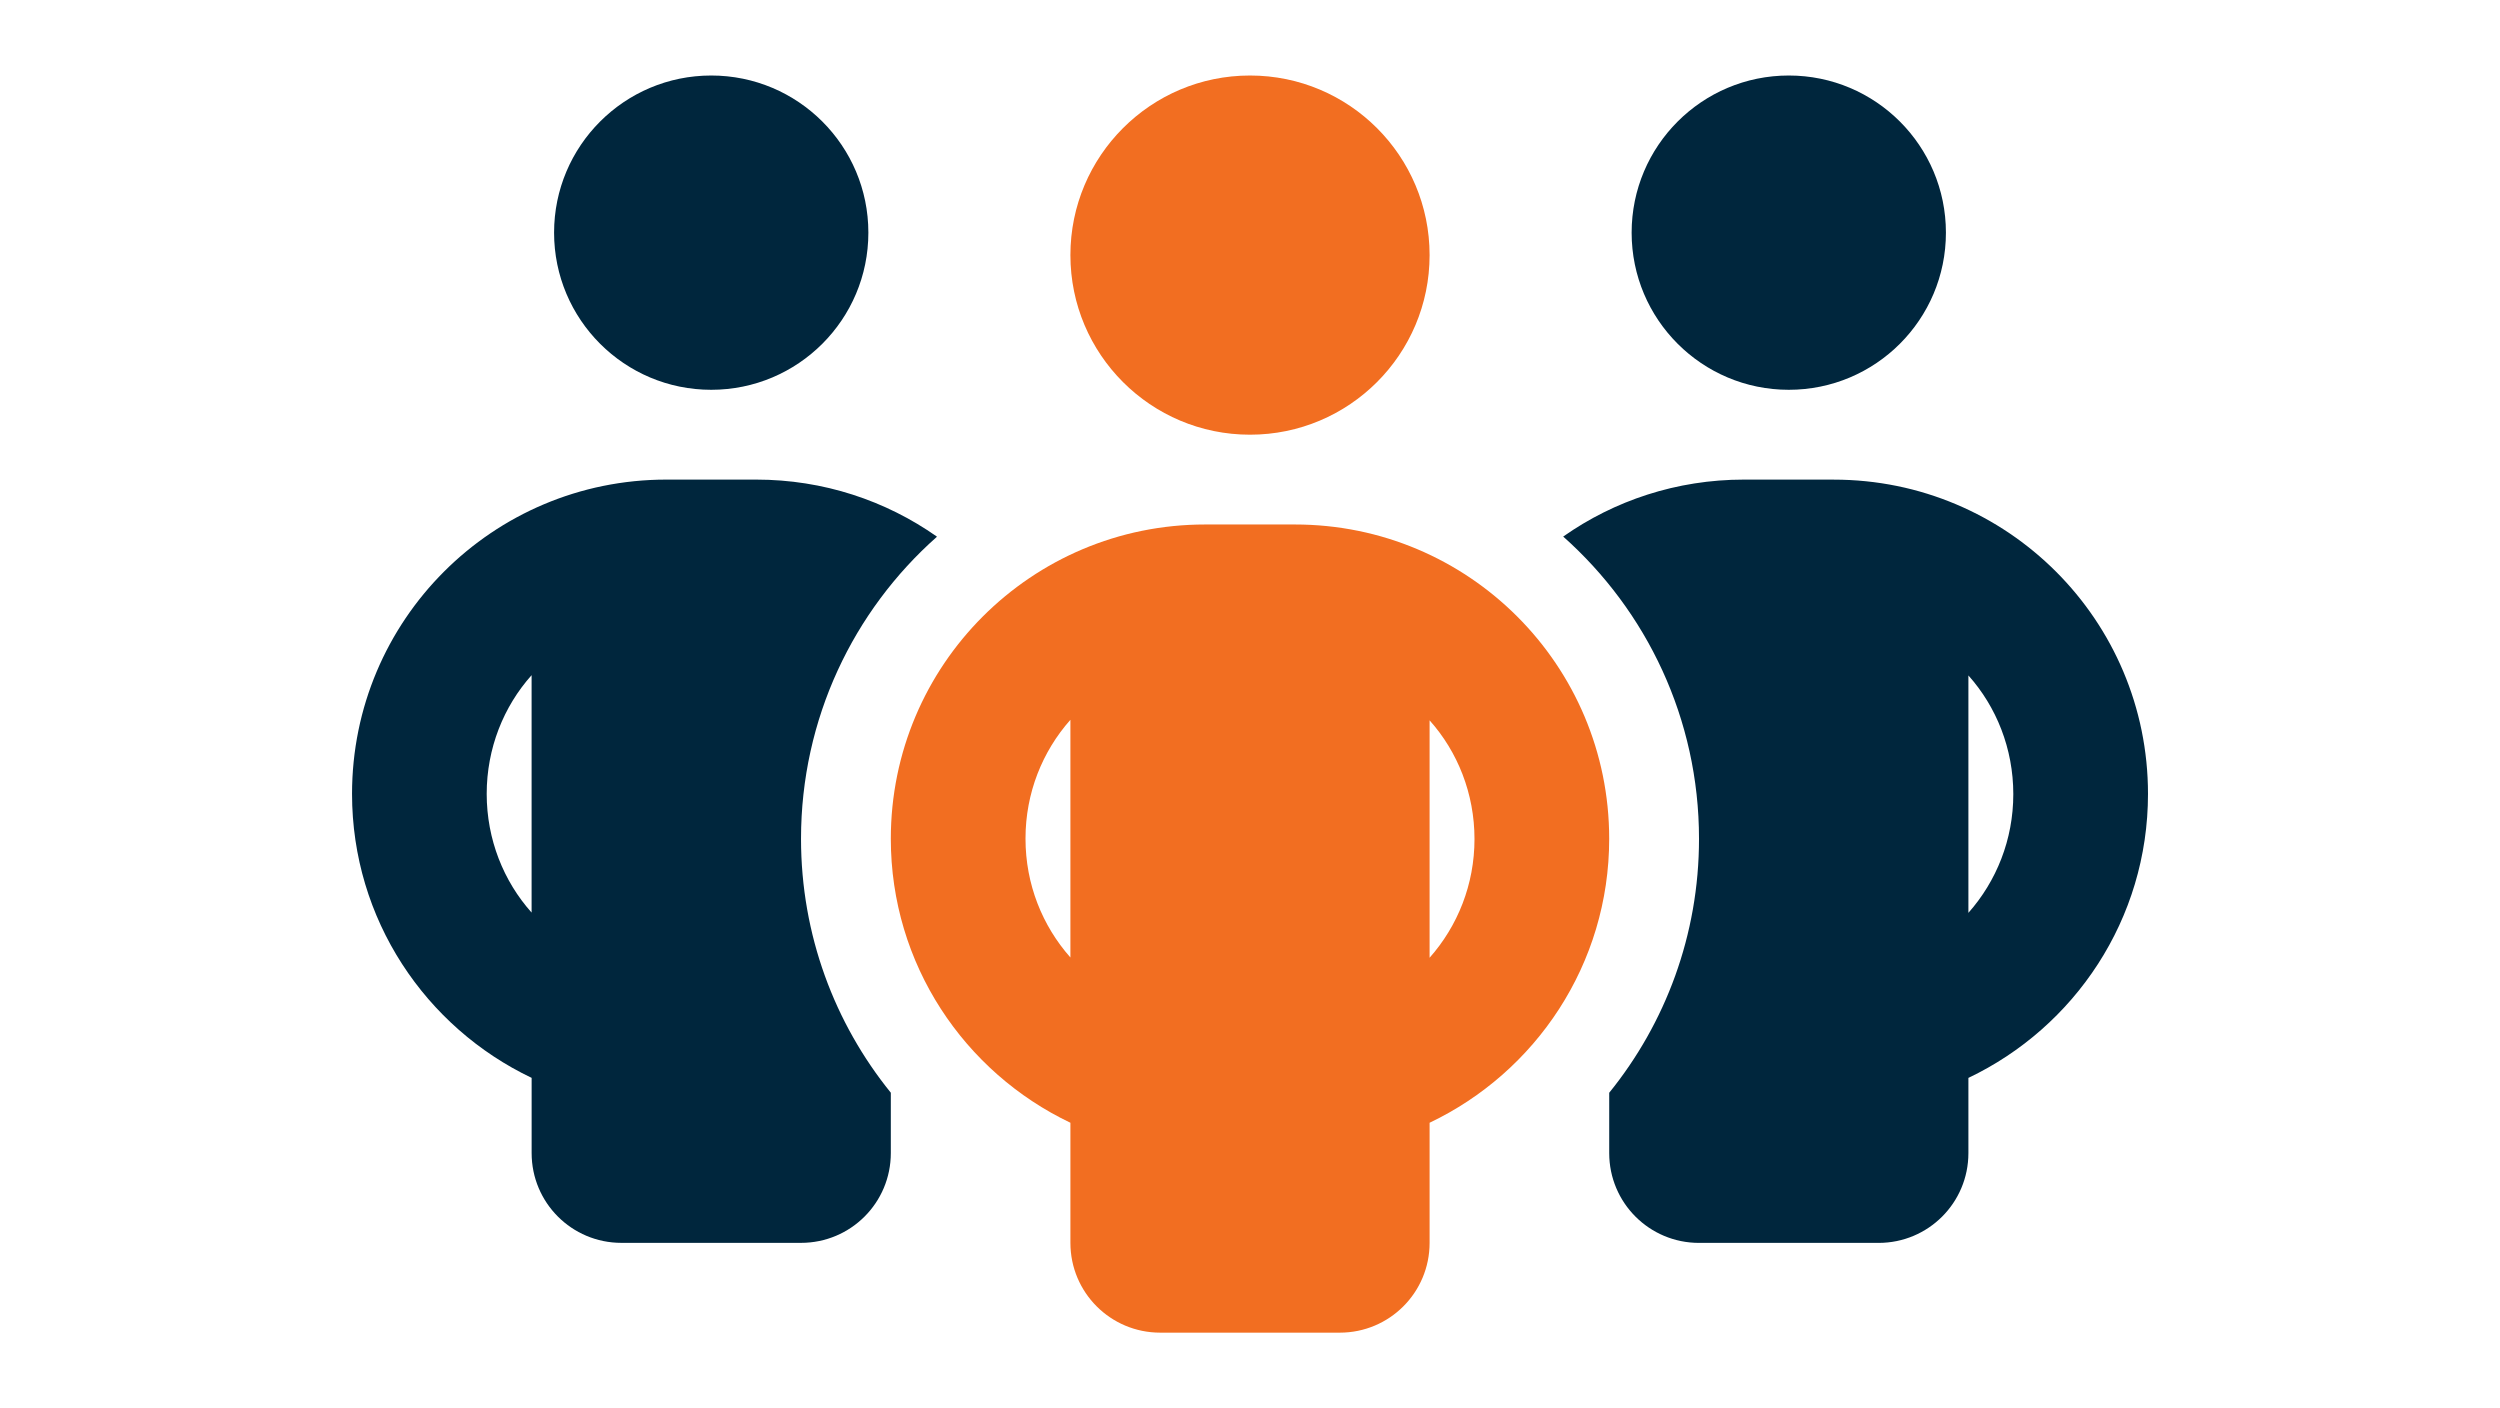
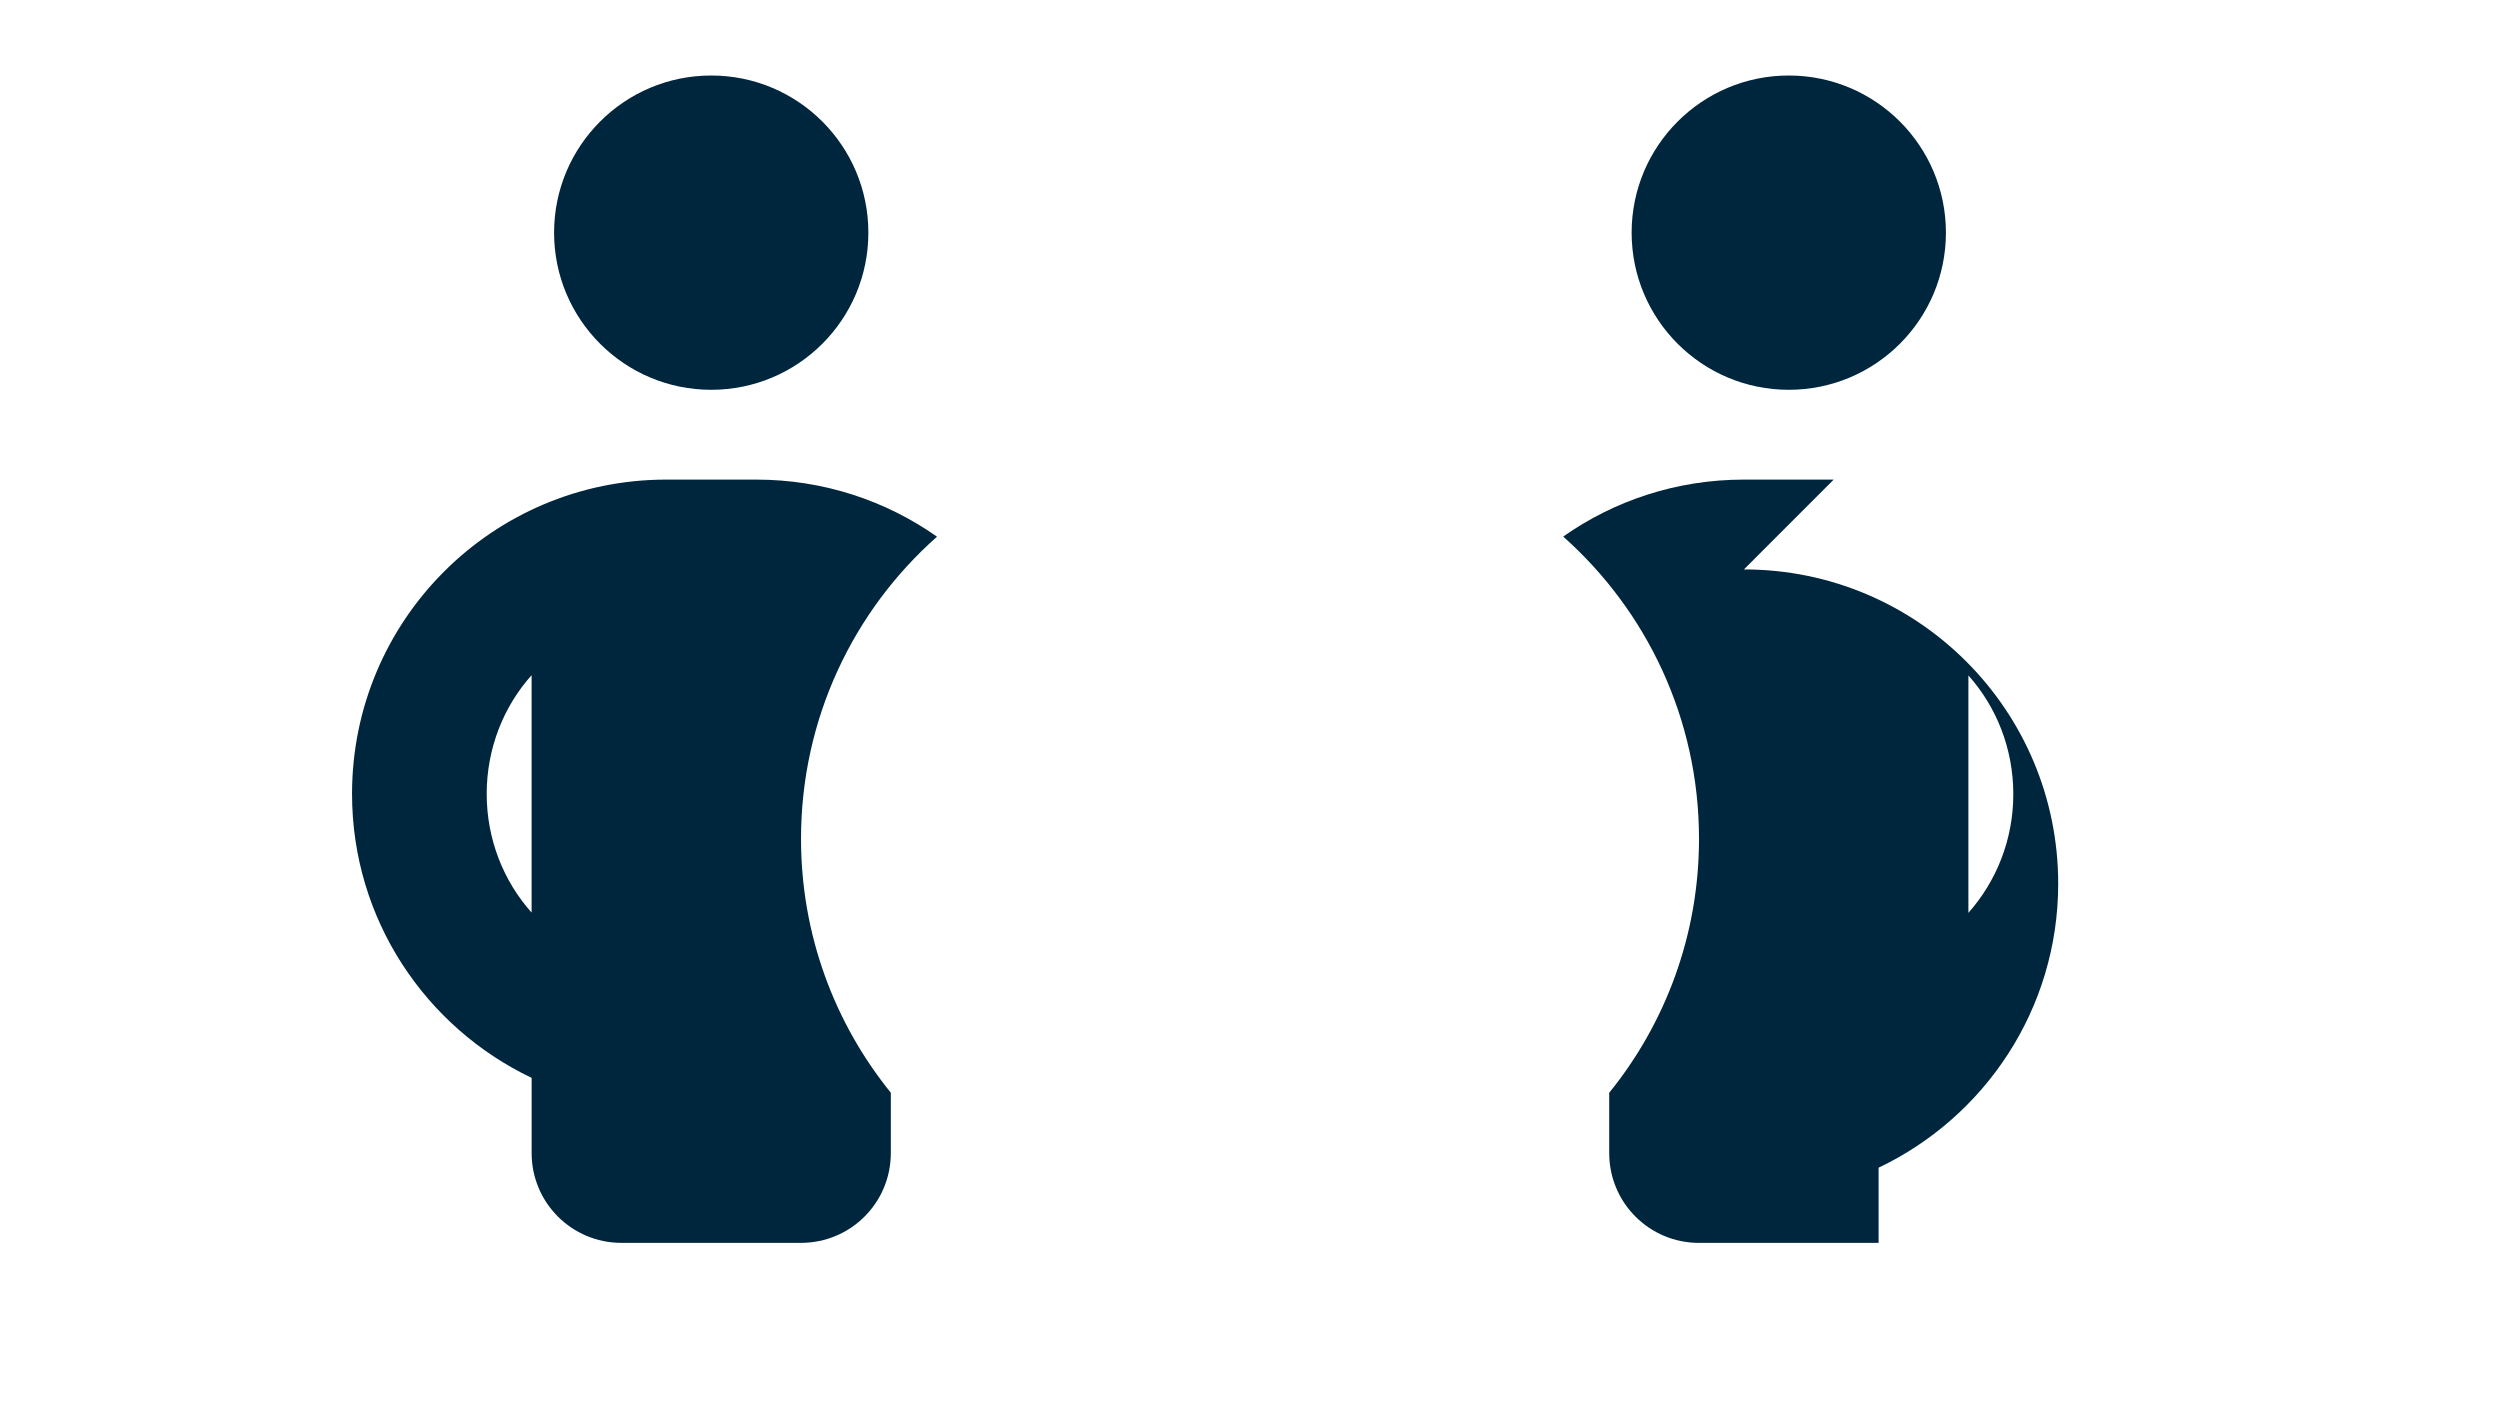
<svg xmlns="http://www.w3.org/2000/svg" id="Layer_2" data-name="Layer 2" viewBox="0 0 735 414">
  <defs>
    <style>
      .cls-1 {
        fill: none;
      }

      .cls-2 {
        fill: #00263d;
      }

      .cls-3 {
        fill: #f26e21;
      }
    </style>
  </defs>
  <g id="Layer_1-2" data-name="Layer 1">
    <g>
      <rect class="cls-1" width="735" height="414" />
      <g>
        <circle class="cls-2" cx="209.1" cy="68.4" r="46.2" />
        <path class="cls-2" d="M222.3,141h-26.4c-51.07,0-92.4,41.33-92.4,92.4,0,36.88,21.62,68.64,52.8,83.49v22.11c0,14.6,11.8,26.4,26.4,26.4h52.8c14.6,0,26.4-11.8,26.4-26.4v-17.74c-16.5-20.38-26.4-46.37-26.4-74.66,0-35.31,15.43-67.07,39.93-88.77v-.08c-15.02-10.56-33.33-16.75-53.13-16.75ZM156.29,268.3c-8.25-9.24-13.2-21.53-13.2-34.9s4.95-25.66,13.2-34.9v69.8Z" />
      </g>
      <g>
        <circle class="cls-2" cx="525.9" cy="68.4" r="46.2" />
-         <path class="cls-2" d="M539.11,141h-26.4c-19.8,0-38.12,6.19-53.13,16.75,24.5,21.78,39.93,53.54,39.93,88.86,0,28.3-9.9,54.29-26.4,74.66v17.74c0,14.6,11.8,26.4,26.4,26.4h52.8c14.6,0,26.4-11.8,26.4-26.4v-22.11c31.19-14.85,52.8-46.61,52.8-83.49,0-51.07-41.33-92.4-92.4-92.4ZM578.71,268.38v-69.8c8.25,9.24,13.2,21.53,13.2,34.9s-4.95,25.58-13.2,34.9Z" />
+         <path class="cls-2" d="M539.11,141h-26.4c-19.8,0-38.12,6.19-53.13,16.75,24.5,21.78,39.93,53.54,39.93,88.86,0,28.3-9.9,54.29-26.4,74.66v17.74c0,14.6,11.8,26.4,26.4,26.4h52.8v-22.11c31.19-14.85,52.8-46.61,52.8-83.49,0-51.07-41.33-92.4-92.4-92.4ZM578.71,268.38v-69.8c8.25,9.24,13.2,21.53,13.2,34.9s-4.95,25.58-13.2,34.9Z" />
      </g>
      <g>
-         <circle class="cls-3" cx="367.5" cy="75" r="52.8" />
-         <path class="cls-3" d="M380.7,154.2h-26.4c-51.07,0-92.4,41.33-92.4,92.4,0,36.88,21.62,68.64,52.8,83.49v35.31c0,14.6,11.8,26.4,26.4,26.4h52.8c14.6,0,26.4-11.8,26.4-26.4v-35.31c31.19-14.85,52.8-46.61,52.8-83.49,0-51.07-41.33-92.4-92.4-92.4ZM314.7,281.5c-8.25-9.32-13.2-21.53-13.2-34.9v-.08c0-13.37,4.95-25.58,13.2-34.9v69.88ZM420.3,281.58v-69.8c8.25,9.24,13.2,21.53,13.2,34.9s-4.95,25.58-13.2,34.9Z" />
-       </g>
+         </g>
    </g>
  </g>
</svg>